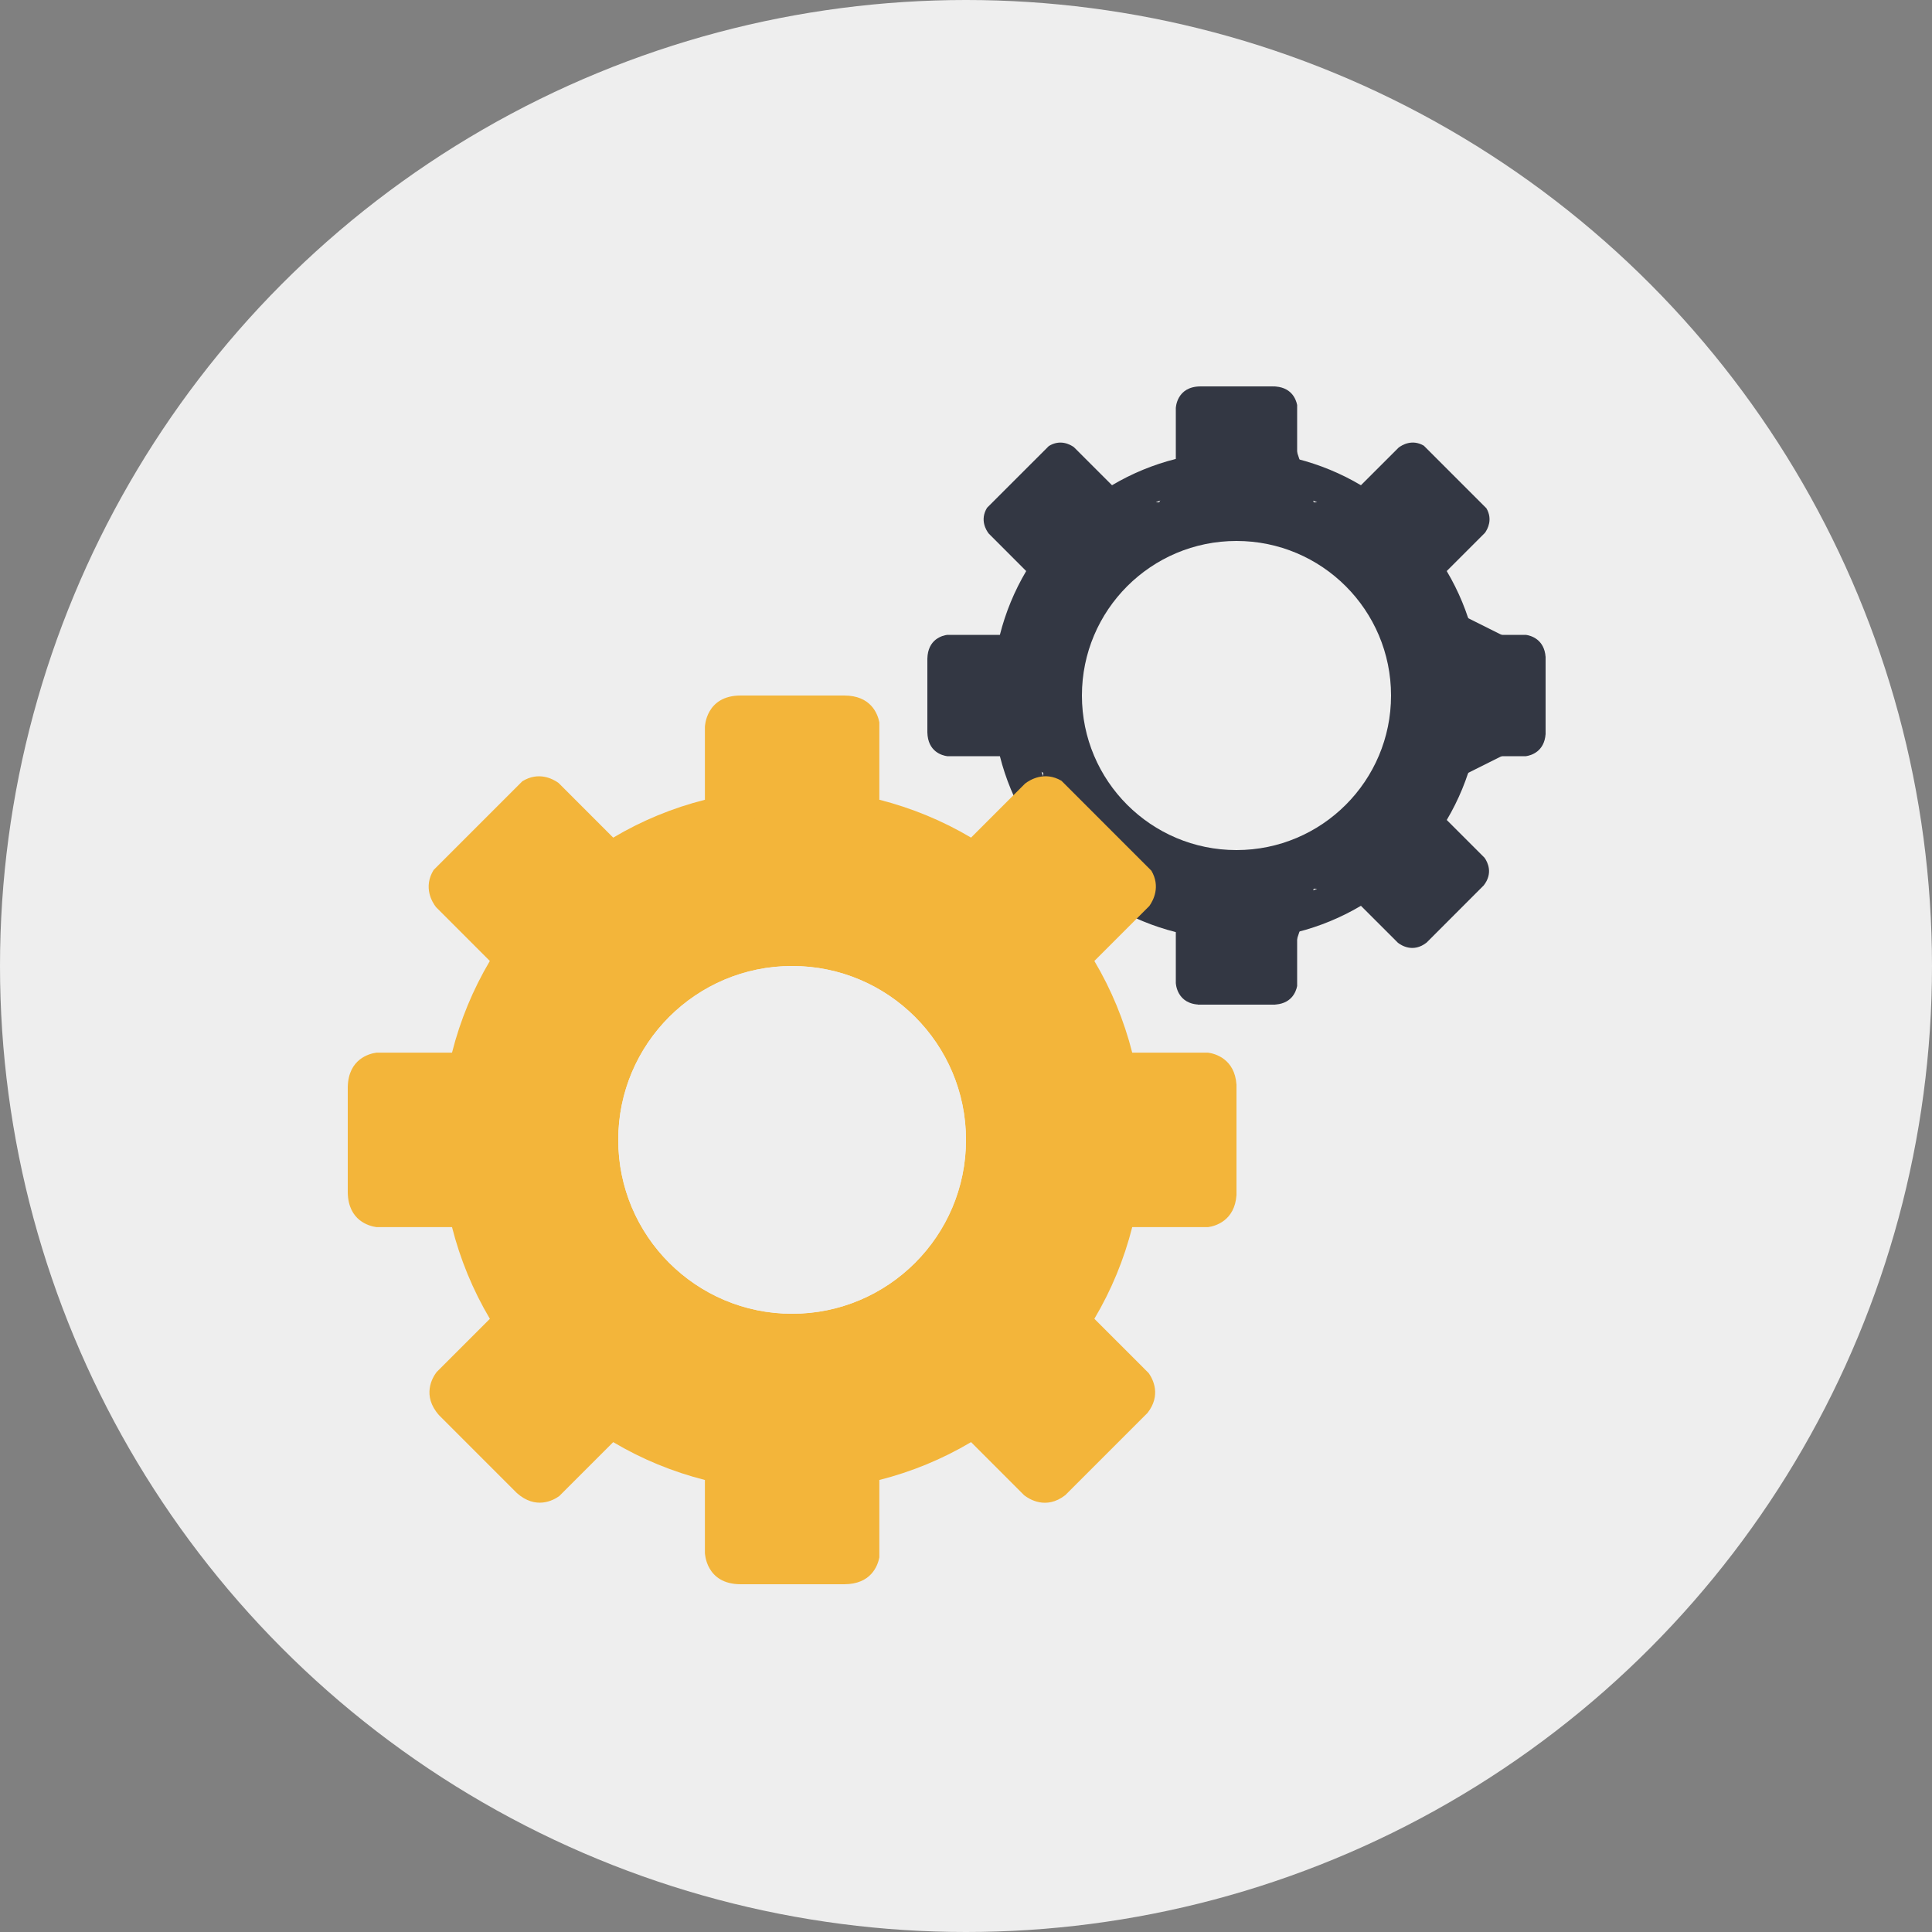
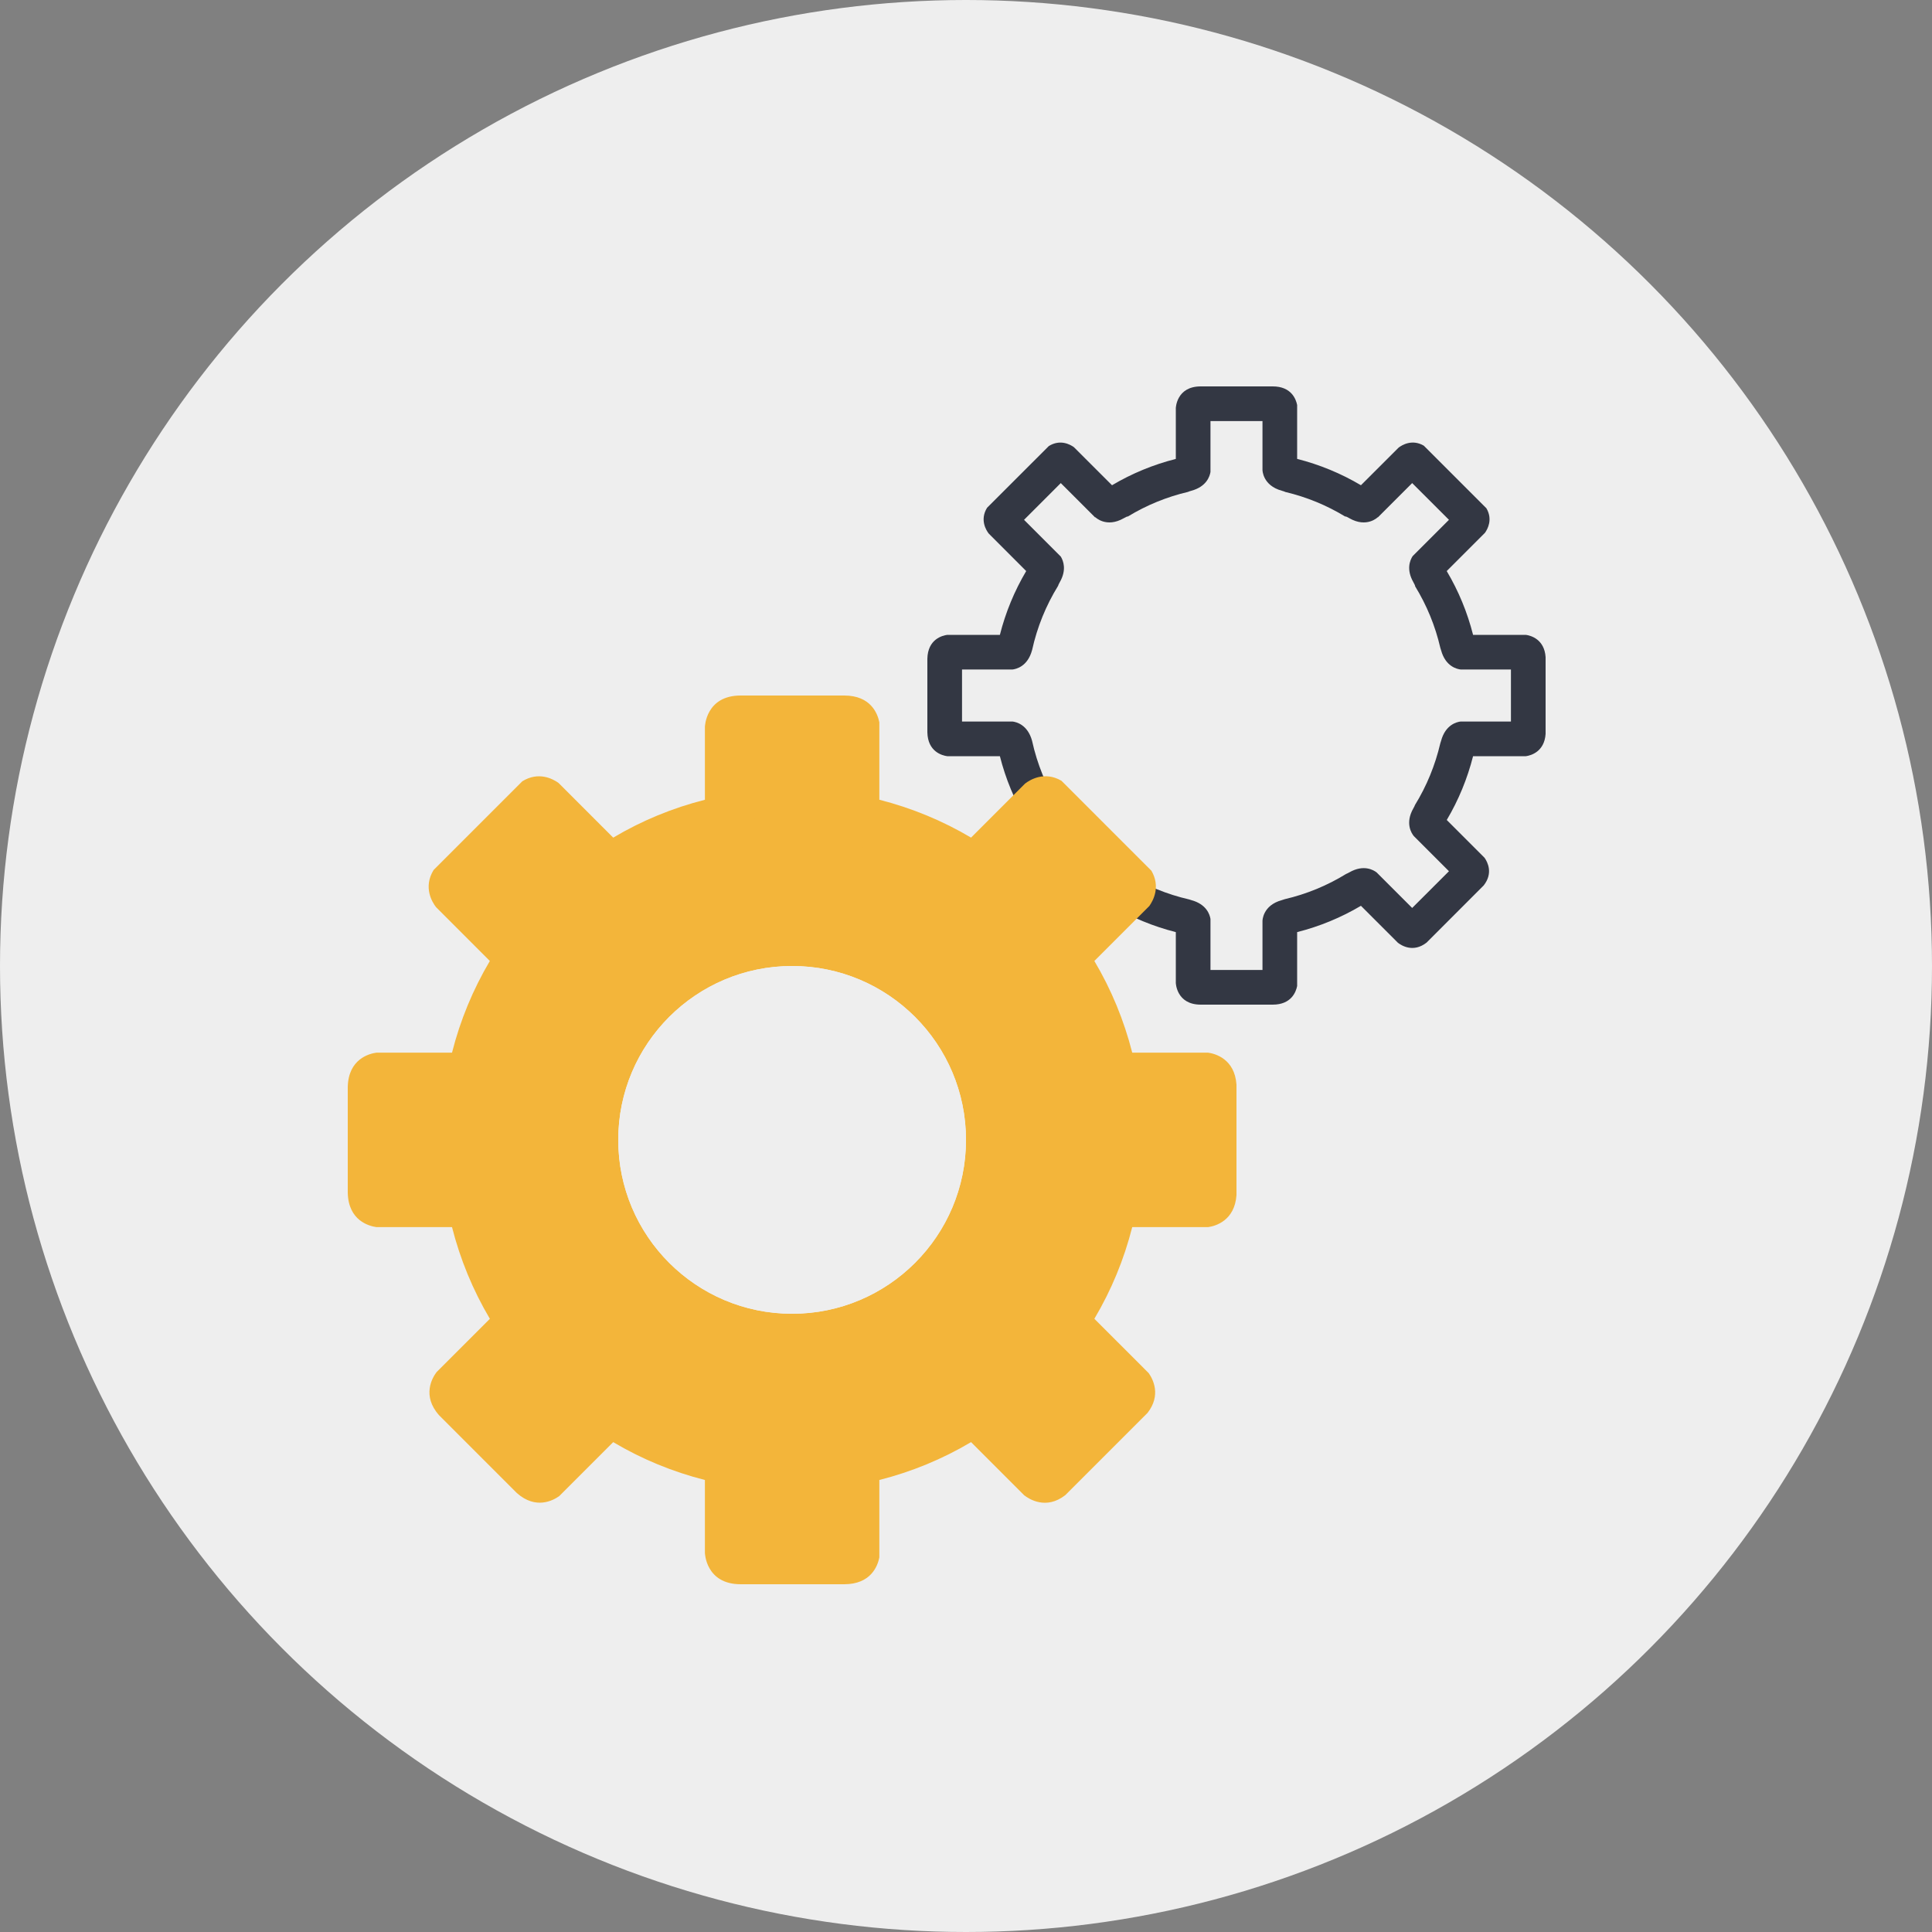
<svg xmlns="http://www.w3.org/2000/svg" width="512px" height="512px" viewBox="0 0 50 50" version="1.1">
  <rect x="0" y="0" width="50" height="50" fill="#808080" stroke="none" />
  <title>inventory_management</title>
  <desc>Created with Sketch.</desc>
  <defs />
  <g id="Store" stroke="none" stroke-width="1" fill="none" fill-rule="evenodd">
    <g id="1d3-v2-Store---Master-" transform="translate(-473, -371)" fill-rule="nonzero">
      <g id="Tile" transform="translate(453, 351)">
        <g id="Store/0-Tile">
          <g id="Store/Access-management" transform="translate(20, 20)">
            <g id="inventory_management">
              <circle id="Oval" fill="#EEEEEE" cx="25" cy="25" r="25" />
              <path d="M20.592,37.501 C25.006,37.501 28.597,33.912 28.597,29.5 C28.597,25.088 25.006,21.499 20.592,21.499 C16.182,21.499 12.594,25.088 12.594,29.5 C12.594,33.912 16.182,37.501 20.592,37.501 Z M20.592,23.113 C24.116,23.113 26.982,25.978 26.982,29.5 C26.982,33.022 24.116,35.887 20.592,35.887 C17.072,35.887 14.209,33.022 14.209,29.5 C14.209,25.978 17.072,23.113 20.592,23.113 Z" id="Shape" fill="#F3B53A" />
              <circle id="Oval-3-Copy" fill="#EEEEEE" cx="32.5" cy="17.5" r="4.5" />
              <path d="M25.877,19.57 C26.025,20.154 26.254,20.707 26.559,21.221 L25.598,22.182 C25.521,22.284 25.332,22.604 25.642,22.956 L27.045,24.358 C27.384,24.659 27.695,24.494 27.808,24.412 L28.779,23.442 C29.293,23.747 29.846,23.975 30.43,24.123 L30.43,25.437 C30.43,25.437 30.445,26 31.074,26 C31.076,26 31.077,26 31.08,26 L32.932,26 C32.934,26 32.935,26 32.938,26 C33.417,26 33.539,25.674 33.57,25.518 L33.57,24.123 C34.154,23.975 34.706,23.747 35.221,23.442 L36.177,24.398 C36.266,24.467 36.573,24.665 36.919,24.395 L38.398,22.915 C38.647,22.597 38.499,22.312 38.42,22.199 L37.442,21.221 C37.747,20.706 37.975,20.153 38.123,19.57 L39.492,19.57 C39.618,19.552 39.968,19.457 40,18.995 L40,17.005 C39.968,16.541 39.614,16.447 39.489,16.43 L38.123,16.43 C37.975,15.847 37.747,15.294 37.441,14.779 L38.43,13.79 C38.502,13.689 38.636,13.441 38.468,13.154 L36.848,11.534 C36.543,11.356 36.281,11.519 36.195,11.585 L35.221,12.558 C34.707,12.253 34.154,12.025 33.57,11.876 L33.57,10.481 C33.539,10.326 33.417,10 32.938,10 L31.074,10 C30.444,10 30.43,10.563 30.43,10.563 L30.43,11.877 C29.846,12.025 29.293,12.253 28.779,12.558 L27.792,11.572 C27.69,11.499 27.435,11.363 27.143,11.544 L25.545,13.141 C25.353,13.454 25.522,13.724 25.589,13.809 L26.558,14.779 C26.253,15.294 26.025,15.846 25.877,16.43 L24.515,16.43 C24.387,16.447 24.011,16.543 24,17.048 L24,18.952 C24.011,19.455 24.383,19.552 24.513,19.57 L25.877,19.57 L25.877,19.57 Z M24.897,17.327 L26.2,17.327 C26.292,17.317 26.594,17.253 26.709,16.828 C26.71,16.825 26.711,16.824 26.711,16.822 C26.842,16.229 27.068,15.673 27.384,15.16 C27.388,15.142 27.399,15.115 27.426,15.069 C27.61,14.748 27.52,14.515 27.453,14.404 L26.502,13.453 L27.453,12.502 L28.341,13.39 L28.347,13.385 C28.347,13.385 28.631,13.671 29.084,13.411 C29.144,13.376 29.177,13.364 29.191,13.366 C29.672,13.074 30.193,12.86 30.747,12.73 C30.765,12.721 30.789,12.712 30.831,12.701 C31.226,12.594 31.309,12.326 31.327,12.214 L31.327,10.897 L32.673,10.897 L32.673,12.161 C32.673,12.161 32.672,12.564 33.176,12.701 C33.221,12.713 33.247,12.723 33.264,12.732 C33.815,12.863 34.333,13.076 34.812,13.367 C34.824,13.362 34.856,13.373 34.92,13.411 C35.373,13.671 35.657,13.385 35.657,13.385 L35.661,13.388 L36.547,12.502 L37.499,13.453 L36.558,14.394 C36.49,14.5 36.389,14.739 36.579,15.069 C36.611,15.126 36.625,15.159 36.624,15.174 C36.925,15.666 37.144,16.198 37.275,16.764 C37.281,16.781 37.288,16.8 37.295,16.828 C37.41,17.253 37.712,17.317 37.805,17.327 L39.103,17.327 L39.103,18.673 L37.801,18.673 C37.704,18.684 37.408,18.753 37.295,19.173 C37.288,19.2 37.281,19.219 37.275,19.236 C37.142,19.806 36.922,20.342 36.618,20.836 C36.612,20.855 36.601,20.88 36.578,20.919 C36.356,21.307 36.533,21.569 36.589,21.637 L37.499,22.547 L36.547,23.498 L35.628,22.579 C35.548,22.517 35.293,22.363 34.92,22.577 C34.882,22.599 34.858,22.609 34.84,22.616 C34.348,22.919 33.815,23.138 33.249,23.271 C33.231,23.278 33.207,23.286 33.175,23.295 C32.672,23.431 32.673,23.834 32.673,23.834 L32.673,25.103 L31.327,25.103 L31.327,23.782 C31.309,23.67 31.226,23.402 30.831,23.295 C30.808,23.289 30.793,23.283 30.777,23.278 C30.199,23.145 29.657,22.923 29.157,22.614 C29.139,22.607 29.116,22.595 29.084,22.577 C28.682,22.346 28.414,22.545 28.359,22.592 L27.453,23.498 L26.502,22.547 L27.428,21.62 C27.493,21.534 27.635,21.283 27.426,20.919 C27.41,20.89 27.398,20.867 27.391,20.85 C27.072,20.335 26.843,19.775 26.711,19.177 C26.711,19.175 26.71,19.175 26.71,19.172 C26.596,18.753 26.3,18.684 26.204,18.673 L24.897,18.673 L24.897,17.327 Z" id="Shape" fill="#333743" />
-               <path d="M30,13 L31,11 L33,10 L34,13 L35,13 L37,12 L38,13 L37,15 L38,16 L40,17 L40,19 L38,20 L37,21 L38,22 L37,24 L35,23 L34,23 L33,26 L31,26 L31,24 L29,23 L28,24 L26,23 L27,21 L27,20 L24.775,19 L24.775,17 L26,17 L27,15 L26,14 L27,12 L29,13 L30,13 Z M32,22 C34.209,22 36,20.209 36,18 C36,15.791 34.209,14 32,14 C29.791,14 28,15.791 28,18 C28,20.209 29.791,22 32,22 Z" id="Combined-Shape" fill="#333743" />
              <path d="M18,37 L16,36 L14,38 L12,36 L14,33 L13,31 L10,31 L10,28 L14,28 L14,26 L12,23 L14,21 L17,23 L19,22 L19,19 L22,19 L22,23 L25,23 L27,21 L29,23 L27,26 L28,27 L31,28 L31,31 L28,31 L27,33 L29,36 L27,38 L24,36 L22,37 L22,40 L19,40 L19,37 L18,37 Z M20.5,34 C22.985,34 25,31.985 25,29.5 C25,27.015 22.985,25 20.5,25 C18.015,25 16,27.015 16,29.5 C16,31.985 18.015,34 20.5,34 Z" id="Combined-Shape" fill="#F3B53A" />
              <circle id="Oval-3" fill="#EEEEEE" cx="20.5" cy="29.5" r="4.5" />
-               <path d="M11.698,31.757 C11.911,32.596 12.24,33.391 12.678,34.131 L11.297,35.512 C11.187,35.658 10.915,36.118 11.361,36.624 L13.376,38.64 C13.865,39.073 14.311,38.835 14.474,38.718 L15.87,37.322 C16.609,37.761 17.404,38.089 18.243,38.302 L18.243,40.19 C18.243,40.19 18.264,41 19.168,41 C19.172,41 19.174,41 19.177,41 L21.839,41 C21.843,41 21.844,41 21.848,41 C22.537,41 22.712,40.532 22.757,40.308 L22.757,38.302 C23.596,38.089 24.391,37.761 25.131,37.322 L26.505,38.697 C26.632,38.796 27.074,39.082 27.571,38.693 L29.698,36.566 C30.054,36.109 29.842,35.698 29.728,35.536 L28.322,34.13 C28.761,33.39 29.09,32.595 29.302,31.757 L31.269,31.757 C31.45,31.732 31.954,31.594 32,30.93 L32,28.07 C31.954,27.402 31.446,27.268 31.266,27.243 L29.302,27.243 C29.089,26.405 28.761,25.61 28.322,24.87 L29.744,23.448 C29.847,23.303 30.039,22.946 29.798,22.534 L27.47,20.206 C27.03,19.949 26.654,20.183 26.53,20.278 L25.131,21.677 C24.391,21.239 23.596,20.911 22.757,20.697 L22.757,18.692 C22.712,18.468 22.537,18 21.848,18 L19.168,18 C18.264,18 18.243,18.81 18.243,18.81 L18.243,20.698 C17.404,20.91 16.609,21.239 15.87,21.678 L14.452,20.26 C14.304,20.155 13.938,19.96 13.518,20.219 L11.222,22.515 C10.945,22.965 11.188,23.353 11.284,23.476 L12.677,24.87 C12.239,25.61 11.911,26.404 11.698,27.243 L9.741,27.243 C9.556,27.268 9.016,27.406 9,28.131 L9,30.869 C9.016,31.591 9.551,31.73 9.738,31.757 L11.698,31.757 L11.698,31.757 Z M10.29,28.533 L12.162,28.533 C12.295,28.518 12.729,28.426 12.895,27.815 C12.896,27.812 12.896,27.81 12.897,27.807 C13.085,26.955 13.411,26.154 13.864,25.418 C13.87,25.392 13.887,25.353 13.925,25.286 C14.19,24.825 14.061,24.49 13.963,24.331 L12.596,22.964 L13.964,21.597 L15.24,22.872 L15.249,22.866 C15.249,22.866 15.658,23.277 16.309,22.903 C16.395,22.853 16.441,22.835 16.462,22.839 C17.154,22.418 17.903,22.112 18.699,21.924 C18.725,21.912 18.76,21.899 18.819,21.882 C19.387,21.729 19.507,21.343 19.533,21.182 L19.533,19.29 L21.468,19.29 L21.468,21.107 C21.468,21.107 21.466,21.686 22.19,21.882 C22.256,21.9 22.293,21.914 22.317,21.928 C23.109,22.116 23.854,22.422 24.543,22.841 C24.56,22.833 24.605,22.849 24.698,22.903 C25.349,23.277 25.757,22.865 25.757,22.865 L25.763,22.87 L27.036,21.596 L28.404,22.964 L27.052,24.316 C26.954,24.469 26.809,24.812 27.082,25.286 C27.129,25.368 27.148,25.416 27.147,25.438 C27.58,26.145 27.894,26.91 28.083,27.723 C28.092,27.747 28.101,27.776 28.112,27.815 C28.277,28.426 28.711,28.518 28.844,28.533 L30.711,28.533 L30.711,30.467 L28.839,30.467 C28.7,30.484 28.274,30.582 28.111,31.186 C28.101,31.225 28.091,31.253 28.082,31.277 C27.892,32.096 27.575,32.866 27.138,33.577 C27.129,33.604 27.113,33.64 27.081,33.697 C26.761,34.254 27.016,34.631 27.096,34.728 L28.404,36.036 L27.036,37.404 L25.715,36.083 C25.601,35.994 25.234,35.772 24.698,36.08 C24.643,36.111 24.609,36.126 24.582,36.135 C23.875,36.571 23.109,36.886 22.295,37.077 C22.27,37.087 22.235,37.099 22.19,37.111 C21.465,37.307 21.467,37.886 21.467,37.886 L21.467,39.71 L19.533,39.71 L19.533,37.811 C19.507,37.65 19.387,37.265 18.819,37.111 C18.786,37.102 18.764,37.095 18.743,37.087 C17.911,36.896 17.131,36.577 16.413,36.133 C16.387,36.122 16.354,36.106 16.308,36.08 C15.73,35.748 15.345,36.034 15.266,36.102 L13.964,37.404 L12.596,36.036 L13.928,34.704 C14.021,34.58 14.225,34.219 13.925,33.696 C13.901,33.655 13.885,33.622 13.874,33.597 C13.416,32.857 13.087,32.051 12.897,31.193 C12.897,31.19 12.896,31.188 12.895,31.185 C12.732,30.582 12.307,30.483 12.168,30.467 L10.29,30.467 L10.29,28.533 Z" id="Shape" fill="#F3B53A" />
+               <path d="M11.698,31.757 C11.911,32.596 12.24,33.391 12.678,34.131 L11.297,35.512 C11.187,35.658 10.915,36.118 11.361,36.624 L13.376,38.64 C13.865,39.073 14.311,38.835 14.474,38.718 L15.87,37.322 C16.609,37.761 17.404,38.089 18.243,38.302 L18.243,40.19 C18.243,40.19 18.264,41 19.168,41 C19.172,41 19.174,41 19.177,41 L21.839,41 C21.843,41 21.844,41 21.848,41 C22.537,41 22.712,40.532 22.757,40.308 L22.757,38.302 C23.596,38.089 24.391,37.761 25.131,37.322 L26.505,38.697 C26.632,38.796 27.074,39.082 27.571,38.693 L29.698,36.566 C30.054,36.109 29.842,35.698 29.728,35.536 L28.322,34.13 C28.761,33.39 29.09,32.595 29.302,31.757 L31.269,31.757 C31.45,31.732 31.954,31.594 32,30.93 L32,28.07 C31.954,27.402 31.446,27.268 31.266,27.243 L29.302,27.243 C29.089,26.405 28.761,25.61 28.322,24.87 L29.744,23.448 C29.847,23.303 30.039,22.946 29.798,22.534 L27.47,20.206 C27.03,19.949 26.654,20.183 26.53,20.278 L25.131,21.677 C24.391,21.239 23.596,20.911 22.757,20.697 L22.757,18.692 C22.712,18.468 22.537,18 21.848,18 L19.168,18 C18.264,18 18.243,18.81 18.243,18.81 L18.243,20.698 C17.404,20.91 16.609,21.239 15.87,21.678 L14.452,20.26 C14.304,20.155 13.938,19.96 13.518,20.219 L11.222,22.515 C10.945,22.965 11.188,23.353 11.284,23.476 L12.677,24.87 C12.239,25.61 11.911,26.404 11.698,27.243 L9.741,27.243 C9.556,27.268 9.016,27.406 9,28.131 L9,30.869 C9.016,31.591 9.551,31.73 9.738,31.757 L11.698,31.757 L11.698,31.757 Z M10.29,28.533 L12.162,28.533 C12.295,28.518 12.729,28.426 12.895,27.815 C12.896,27.812 12.896,27.81 12.897,27.807 C13.085,26.955 13.411,26.154 13.864,25.418 C13.87,25.392 13.887,25.353 13.925,25.286 C14.19,24.825 14.061,24.49 13.963,24.331 L12.596,22.964 L13.964,21.597 L15.24,22.872 L15.249,22.866 C15.249,22.866 15.658,23.277 16.309,22.903 C16.395,22.853 16.441,22.835 16.462,22.839 C17.154,22.418 17.903,22.112 18.699,21.924 C18.725,21.912 18.76,21.899 18.819,21.882 C19.387,21.729 19.507,21.343 19.533,21.182 L19.533,19.29 L21.468,19.29 L21.468,21.107 C21.468,21.107 21.466,21.686 22.19,21.882 C22.256,21.9 22.293,21.914 22.317,21.928 C23.109,22.116 23.854,22.422 24.543,22.841 C24.56,22.833 24.605,22.849 24.698,22.903 C25.349,23.277 25.757,22.865 25.757,22.865 L25.763,22.87 L27.036,21.596 L28.404,22.964 L27.052,24.316 C26.954,24.469 26.809,24.812 27.082,25.286 C27.129,25.368 27.148,25.416 27.147,25.438 C27.58,26.145 27.894,26.91 28.083,27.723 C28.092,27.747 28.101,27.776 28.112,27.815 C28.277,28.426 28.711,28.518 28.844,28.533 L30.711,28.533 L30.711,30.467 L28.839,30.467 C28.7,30.484 28.274,30.582 28.111,31.186 C28.101,31.225 28.091,31.253 28.082,31.277 C27.892,32.096 27.575,32.866 27.138,33.577 C27.129,33.604 27.113,33.64 27.081,33.697 C26.761,34.254 27.016,34.631 27.096,34.728 L28.404,36.036 L27.036,37.404 L25.715,36.083 C25.601,35.994 25.234,35.772 24.698,36.08 C24.643,36.111 24.609,36.126 24.582,36.135 C23.875,36.571 23.109,36.886 22.295,37.077 C22.27,37.087 22.235,37.099 22.19,37.111 C21.465,37.307 21.467,37.886 21.467,37.886 L21.467,39.71 L19.533,39.71 L19.533,37.811 C19.507,37.65 19.387,37.265 18.819,37.111 C18.786,37.102 18.764,37.095 18.743,37.087 C17.911,36.896 17.131,36.577 16.413,36.133 C16.387,36.122 16.354,36.106 16.308,36.08 C15.73,35.748 15.345,36.034 15.266,36.102 L13.964,37.404 L13.928,34.704 C14.021,34.58 14.225,34.219 13.925,33.696 C13.901,33.655 13.885,33.622 13.874,33.597 C13.416,32.857 13.087,32.051 12.897,31.193 C12.897,31.19 12.896,31.188 12.895,31.185 C12.732,30.582 12.307,30.483 12.168,30.467 L10.29,30.467 L10.29,28.533 Z" id="Shape" fill="#F3B53A" />
            </g>
          </g>
        </g>
      </g>
    </g>
  </g>
</svg>